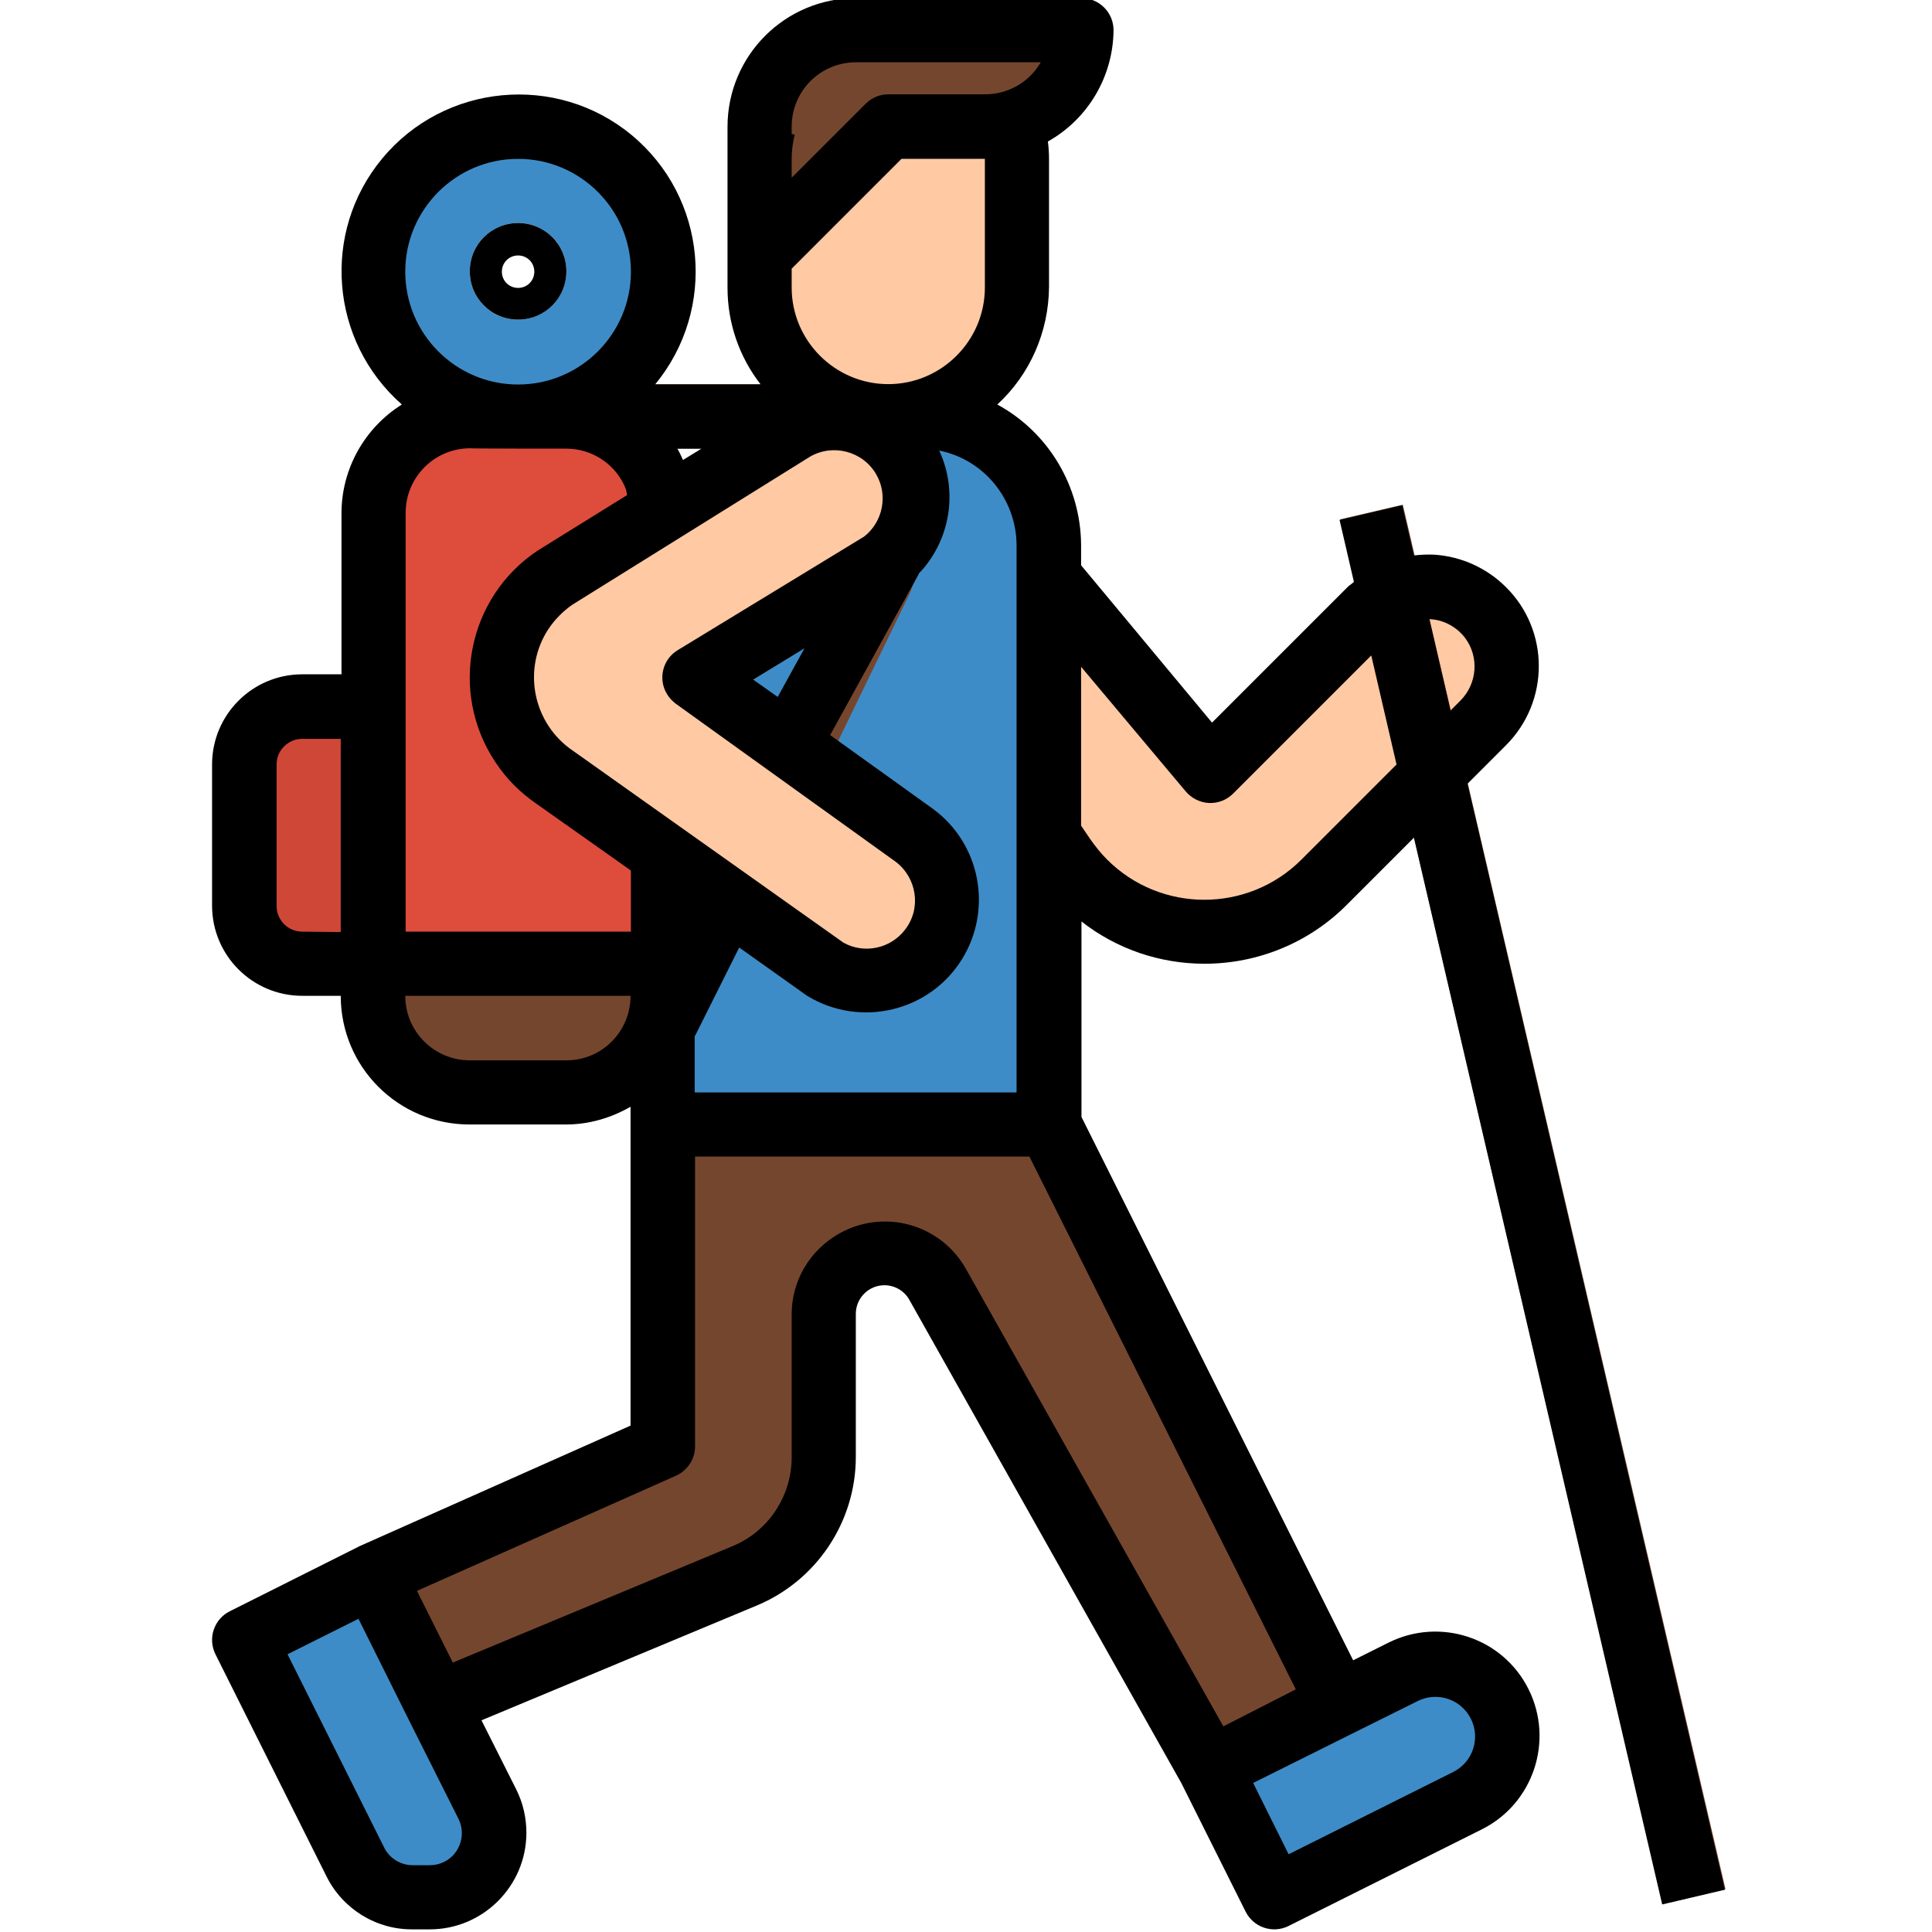
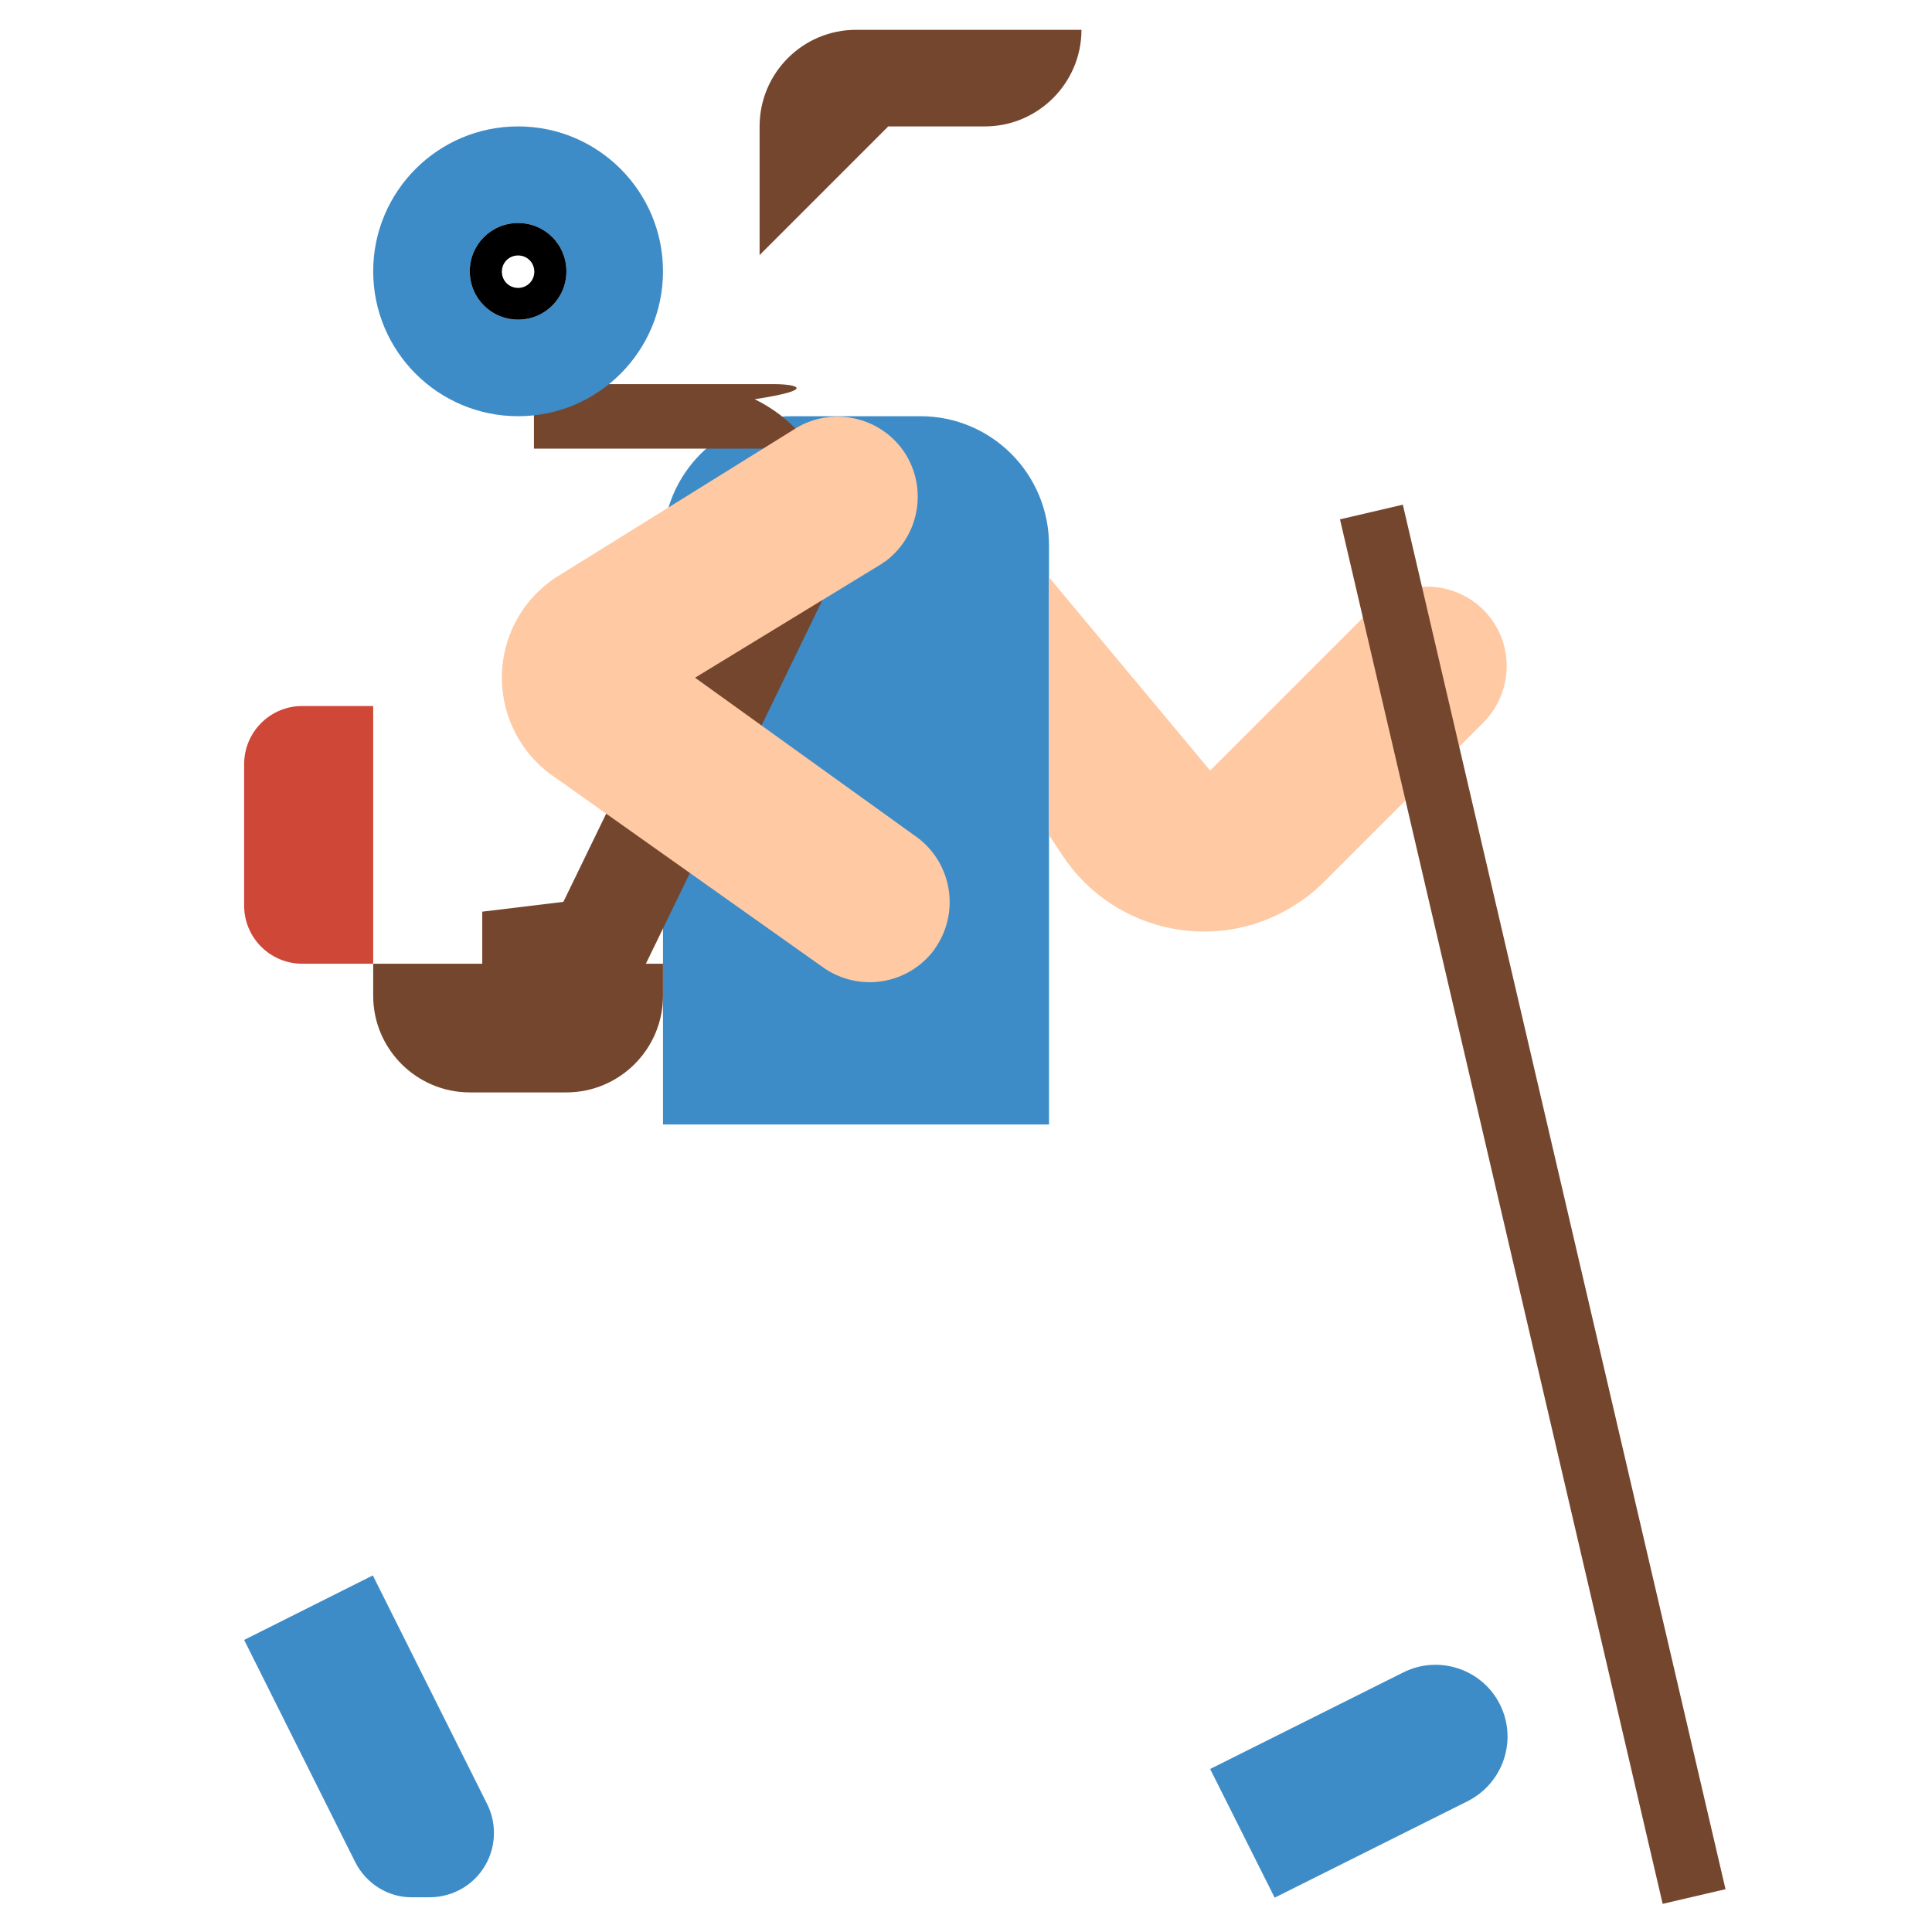
<svg xmlns="http://www.w3.org/2000/svg" version="1.1" id="Livello_2" x="0px" y="0px" width="512px" height="512px" viewBox="0 0 512 512" style="enable-background:new 0 0 512 512;" xml:space="preserve">
  <style type="text/css">
	.st0{fill:#CF4737;}
	.st1{fill:#3E8CC7;}
	.st2{fill:#FEC9A3;}
	.st3{fill:#75462E;}
	.st4{fill:#DE4C3C;}
</style>
  <path class="st0" d="M80.1,187.1h18.8l0,0v68.3l0,0H80.1c-8.5,0-15.4-6.9-15.4-15.4v-37.5C64.7,194,71.6,187.1,80.1,187.1z" />
  <path class="st1" d="M243.9,110.3h-34.1c-18.9,0-34.1,15.3-34.1,34.1v153.6H278V144.5C278,125.6,262.8,110.3,243.9,110.3z" />
-   <path class="st2" d="M269.5,25l-67.2,8.5c-0.7,2.8-1.1,5.7-1.1,8.5v34.1c0,18.8,15.3,34.1,34.1,34.1s34.1-15.3,34.1-34.1V42.1  C269.9,36.4,269.9,30.7,269.5,25z" />
  <g>
    <path class="st3" d="M201.3,33.5v34.1l34.1-34.1H261c14.1,0,25.6-11.5,25.6-25.6h-59.7C212.7,7.9,201.3,19.4,201.3,33.5L201.3,33.5   " />
-     <path class="st3" d="M278,298.1H175.7v85.3l-76.8,34.1l17.1,34.1l81.4-33.9c12.7-5.3,21-17.7,21-31.5v-37.9   c0-8.9,7.2-16.2,16.2-16.2c5.8,0,11.2,3.1,14.1,8.2l72.2,128.3l34.1-17.1L278,298.1z" />
  </g>
  <g>
    <path class="st1" d="M94.1,493.4l-29.4-58.8l34.1-17.1l30.3,60.6c2.4,4.8,2.4,10.5,0,15.3l0,0c-2.9,5.8-8.8,9.4-15.3,9.4h-4.5   C102.9,502.9,97,499.2,94.1,493.4z" />
    <path class="st1" d="M389,477.3l-51.2,25.6l-17.1-34.1l51.2-25.6c9.4-4.7,20.9-0.9,25.6,8.5l0,0l0,0   C402.2,461.1,398.4,472.5,389,477.3L389,477.3z" />
  </g>
  <path class="st2" d="M395.1,163.9c-7-9.3-20.2-11.2-29.6-4.2c-0.8,0.6-1.6,1.3-2.3,2l-42.5,42.5L278,153v68.3l3.7,5.6  c13.8,20.6,41.7,26.2,62.3,12.4c2.5-1.6,4.8-3.5,6.9-5.6l42.1-42.1C400.5,184.1,401.4,172.3,395.1,163.9z" />
  <g>
-     <path class="st3" d="M205.1,101.8h-63.6v17.1h63.6c12.3,0,22.3,10,22.3,22.4c0,3.4-0.8,6.7-2.2,9.7l-53.6,110.4l-21.5,2.6V281   l24.3-3.5c5.6-0.8,10.4-4.3,12.9-9.4l53.2-109.6c9.5-19.6,1.3-43.2-18.2-52.7C216.9,103.2,211,101.8,205.1,101.8z" />
+     <path class="st3" d="M205.1,101.8h-63.6v17.1h63.6c0,3.4-0.8,6.7-2.2,9.7l-53.6,110.4l-21.5,2.6V281   l24.3-3.5c5.6-0.8,10.4-4.3,12.9-9.4l53.2-109.6c9.5-19.6,1.3-43.2-18.2-52.7C216.9,103.2,211,101.8,205.1,101.8z" />
    <path class="st3" d="M98.9,263.9c0,14.1,11.5,25.6,25.6,25.6h25.6c14.1,0,25.6-11.5,25.6-25.6v-8.5H98.9V263.9z" />
  </g>
-   <path class="st4" d="M174.2,127.4c-3.6-10.2-13.3-17.1-24.1-17.1h-25.6c-14.1,0-25.6,11.5-25.6,25.6v119.5h76.8V135.9L174.2,127.4z" />
  <rect x="397.5" y="131" transform="matrix(0.974 -0.227 0.227 0.974 -61.792 100.27)" class="st3" width="17.1" height="376.7" />
  <path class="st1" d="M137.3,33.5c-21.2,0-38.4,17.2-38.4,38.4s17.2,38.4,38.4,38.4s38.4-17.2,38.4-38.4S158.5,33.5,137.3,33.5z   M137.3,84.7c-7.1,0-12.8-5.7-12.8-12.8s5.7-12.8,12.8-12.8c7.1,0,12.8,5.7,12.8,12.8S144.3,84.7,137.3,84.7z" />
  <path class="st2" d="M233.7,149.4l-49.5,30.2l58,41.7c9.8,6.6,12.4,19.8,5.9,29.6c-0.2,0.3-0.4,0.6-0.6,0.9l0,0  c-6.8,9-19.4,11.2-28.9,4.9l-71.4-50.6c-8.9-5.9-14.2-15.9-14.2-26.5l0,0c0-10.7,5.3-20.6,14.2-26.5l62.9-39.1  c9.4-6.3,22.1-4.1,28.9,4.9l0,0c7,9.4,5.1,22.8-4.4,29.9C234.3,148.9,234,149.1,233.7,149.4z" />
  <path d="M137.3,84.7c7.1,0,12.8-5.7,12.8-12.8s-5.7-12.8-12.8-12.8c-7.1,0-12.8,5.7-12.8,12.8S130.2,84.7,137.3,84.7z M137.3,67.7  c2.4,0,4.3,1.9,4.3,4.3c0,2.4-1.9,4.3-4.3,4.3s-4.3-1.9-4.3-4.3C133,69.6,134.9,67.7,137.3,67.7z" />
-   <path d="M319.2,255.4c14.2,0,27.8-5.6,37.8-15.7l17.7-17.7l65.8,282.7l16.6-3.9l-68.2-293.1l10.2-10.2c11.6-11.6,11.6-30.4,0-41.9  c-5-5-11.7-8.1-18.9-8.6c-1.8-0.1-3.7,0-5.5,0.2l-3.1-13.3l-16.6,3.9l3.8,16.4c-0.5,0.5-1.2,0.9-1.7,1.4l-35.9,35.9l-34.7-41.7v-5.4  c-0.1-15.5-8.6-29.8-22.2-37.2c8.7-8,13.6-19.3,13.7-31.1V42.1c0-1.5-0.1-3.1-0.3-4.6c10.7-6,17.3-17.3,17.4-29.5  c0-4.7-3.8-8.5-8.5-8.5h-59.7c-18.9,0-34.1,15.3-34.1,34.1v42.7c0,9.3,3.1,18.3,8.8,25.6h-28c16.5-20,13.7-49.6-6.2-66.1  s-49.6-13.7-66.1,6.2c-16.2,19.5-13.9,48.4,5.2,65.2c-9.9,6.2-16,17.1-16,28.8v42.7H80.1c-13.2,0-23.9,10.7-23.9,23.9V240  c0,13.2,10.7,23.9,23.9,23.9l0,0h10.2c0,18.9,15.3,34.1,34.1,34.1h25.6c6,0,11.9-1.7,17.1-4.7v84.5l-71.7,31.9  c-0.1,0-0.1,0.1-0.2,0.1s-0.1,0-0.2,0.1L60.9,427c-4.2,2.1-5.9,7.2-3.8,11.4c0,0,0,0,0,0l29.4,58.8c4.3,8.7,13.2,14.2,22.9,14.1h4.5  c14.1,0,25.6-11.5,25.6-25.6c0-4-0.9-7.9-2.7-11.5l-9.2-18.3l72.9-30.4c15.9-6.6,26.3-22.2,26.3-39.4v-37.9c0-4.2,3.4-7.6,7.6-7.6  c2.7,0,5.3,1.5,6.6,3.9l72.1,128.1l17,34c2.1,4.2,7.2,5.9,11.4,3.8c0,0,0,0,0,0l51.2-25.6c13.6-6.8,19.2-23.4,12.4-37.1  s-23.4-19.2-37.1-12.4l-9.4,4.7L286.6,296v-51.8C295.9,251.5,307.4,255.4,319.2,255.4z M379.1,164.1c3.6,0.2,7,2.1,9.2,5  c3.7,5,3.2,12-1.2,16.5l-2.7,2.7l-5.6-24.2C378.8,164.1,378.9,164.1,379.1,164.1z M314.2,209.7c1.5,1.8,3.8,3,6.2,3.1  c2.4,0.1,4.7-0.8,6.4-2.5l36.6-36.6l6.7,28.9l-25.2,25.2c-14.2,14.2-37.3,14.2-51.5,0c-1.7-1.7-3.2-3.6-4.6-5.6l-2.3-3.4v-42.1  L314.2,209.7z M150.1,118.9c7,0,13.3,4.3,15.8,10.8l0.3,1.5l-23.7,14.7c-18.6,12.4-23.6,37.5-11.2,56.1c2.9,4.4,6.6,8.1,11,11.1  l24.9,17.6v16.2h-59.7V135.9c0-9.4,7.6-17.1,17.1-17.1C124.5,118.9,150.1,118.9,150.1,118.9z M151.9,199  c-10.7-7.2-13.6-21.7-6.5-32.4c1.7-2.5,3.8-4.6,6.2-6.3l63.1-39.3c6.1-3.5,14-1.4,17.5,4.7c3.2,5.5,1.8,12.6-3.2,16.5l-49.4,30.1  c-4,2.4-5.3,7.7-2.8,11.7c0.6,1,1.4,1.8,2.3,2.5l58.3,41.9c5.6,4.3,6.8,12.3,2.5,17.9c-3.8,5.1-10.9,6.6-16.4,3.5L151.9,199z   M199.6,180.1l13.6-8.3l-7.1,12.9L199.6,180.1z M181,121.9c-0.5-1-0.9-2.1-1.5-3h6.4L181,121.9z M184.2,274.5l11.7-23.4l18,12.8  c14.1,8.6,32.5,4.2,41.1-9.8c8.1-13.2,4.8-30.5-7.7-39.7L220,194.8l23.5-42.7h-0.1c8.4-8.7,10.6-21.7,5.5-32.7  c11.9,2.4,20.4,12.9,20.5,25v145.1h-85.3V274.5L184.2,274.5z M261,76.2c0,14.1-11.5,25.6-25.6,25.6c-14.1,0-25.6-11.5-25.6-25.6v-5  l29.1-29.1H261L261,76.2L261,76.2z M226.9,16.5h48.9c-3,5.3-8.7,8.5-14.8,8.5h-25.6c-2.3,0-4.4,0.9-6,2.5l-19.6,19.6v-5  c0-2.2,0.3-4.3,0.8-6.4l-0.8-0.2v-1.9C209.8,24.1,217.4,16.5,226.9,16.5z M137.3,42.1c16.5,0,29.9,13.4,29.9,29.9  s-13.4,29.9-29.9,29.9s-29.9-13.4-29.9-29.9S120.8,42.1,137.3,42.1z M80.1,246.9c-3.8,0-6.8-3.1-6.8-6.8v-37.5  c0-3.8,3.1-6.8,6.8-6.8h10.2v51.2L80.1,246.9L80.1,246.9z M150.1,281h-25.6c-9.4,0-17.1-7.6-17.1-17.1h59.7  C167.1,273.4,159.5,281,150.1,281z M121.5,489.6c-1.4,2.9-4.4,4.7-7.6,4.7h-4.5c-3.2,0-6.2-1.8-7.6-4.7l-25.6-51.2L95,429l13.2,26.5  l0,0l13.3,26.5C122.7,484.4,122.7,487.2,121.5,489.6L121.5,489.6z M375.7,450.8c5.2-2.6,11.5-0.5,14.1,4.7  c2.6,5.2,0.5,11.5-4.7,14.1l-43.6,21.8l-9.4-18.9l26.5-13.2L375.7,450.8z M324.2,457.5L256,336.3c-6.7-11.9-21.7-16.1-33.6-9.4  c-7.8,4.4-12.6,12.5-12.6,21.4v37.9c0,10.3-6.2,19.7-15.8,23.6l-74,30.8l-9.5-19l68.6-30.5c3.1-1.4,5.1-4.4,5.1-7.8v-76.8h88.6  l70.6,141.2L324.2,457.5z" />
</svg>